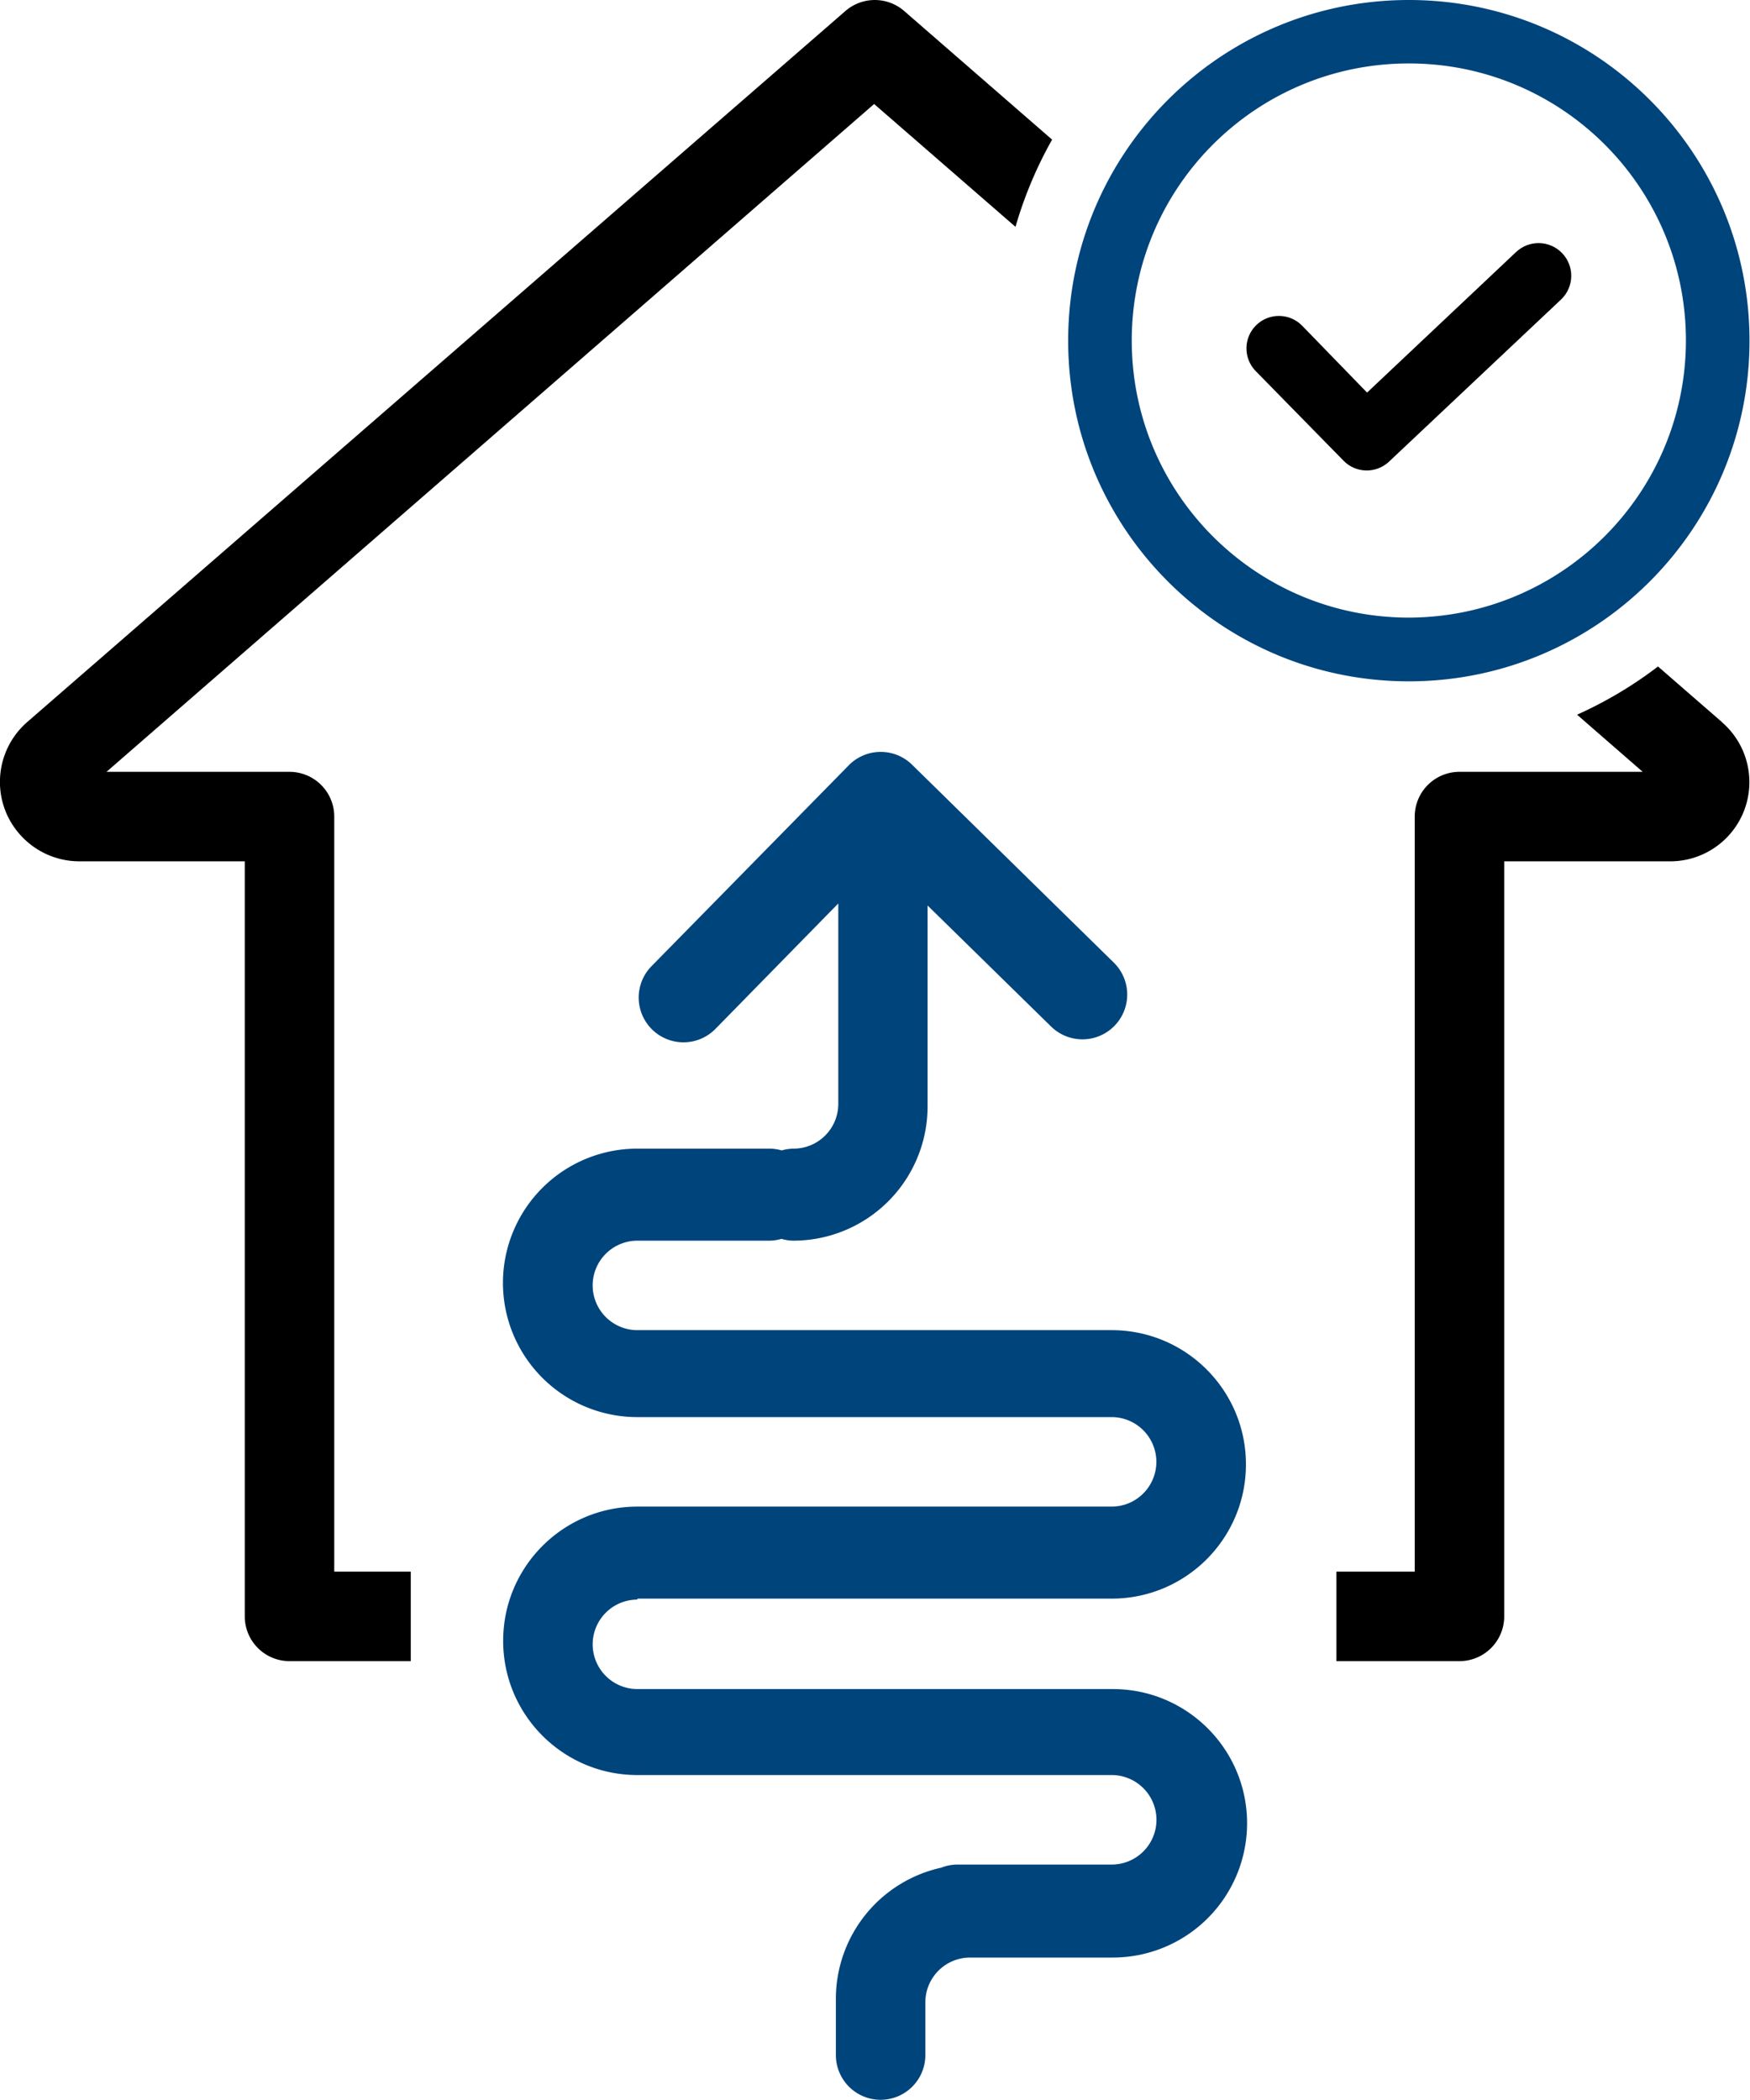
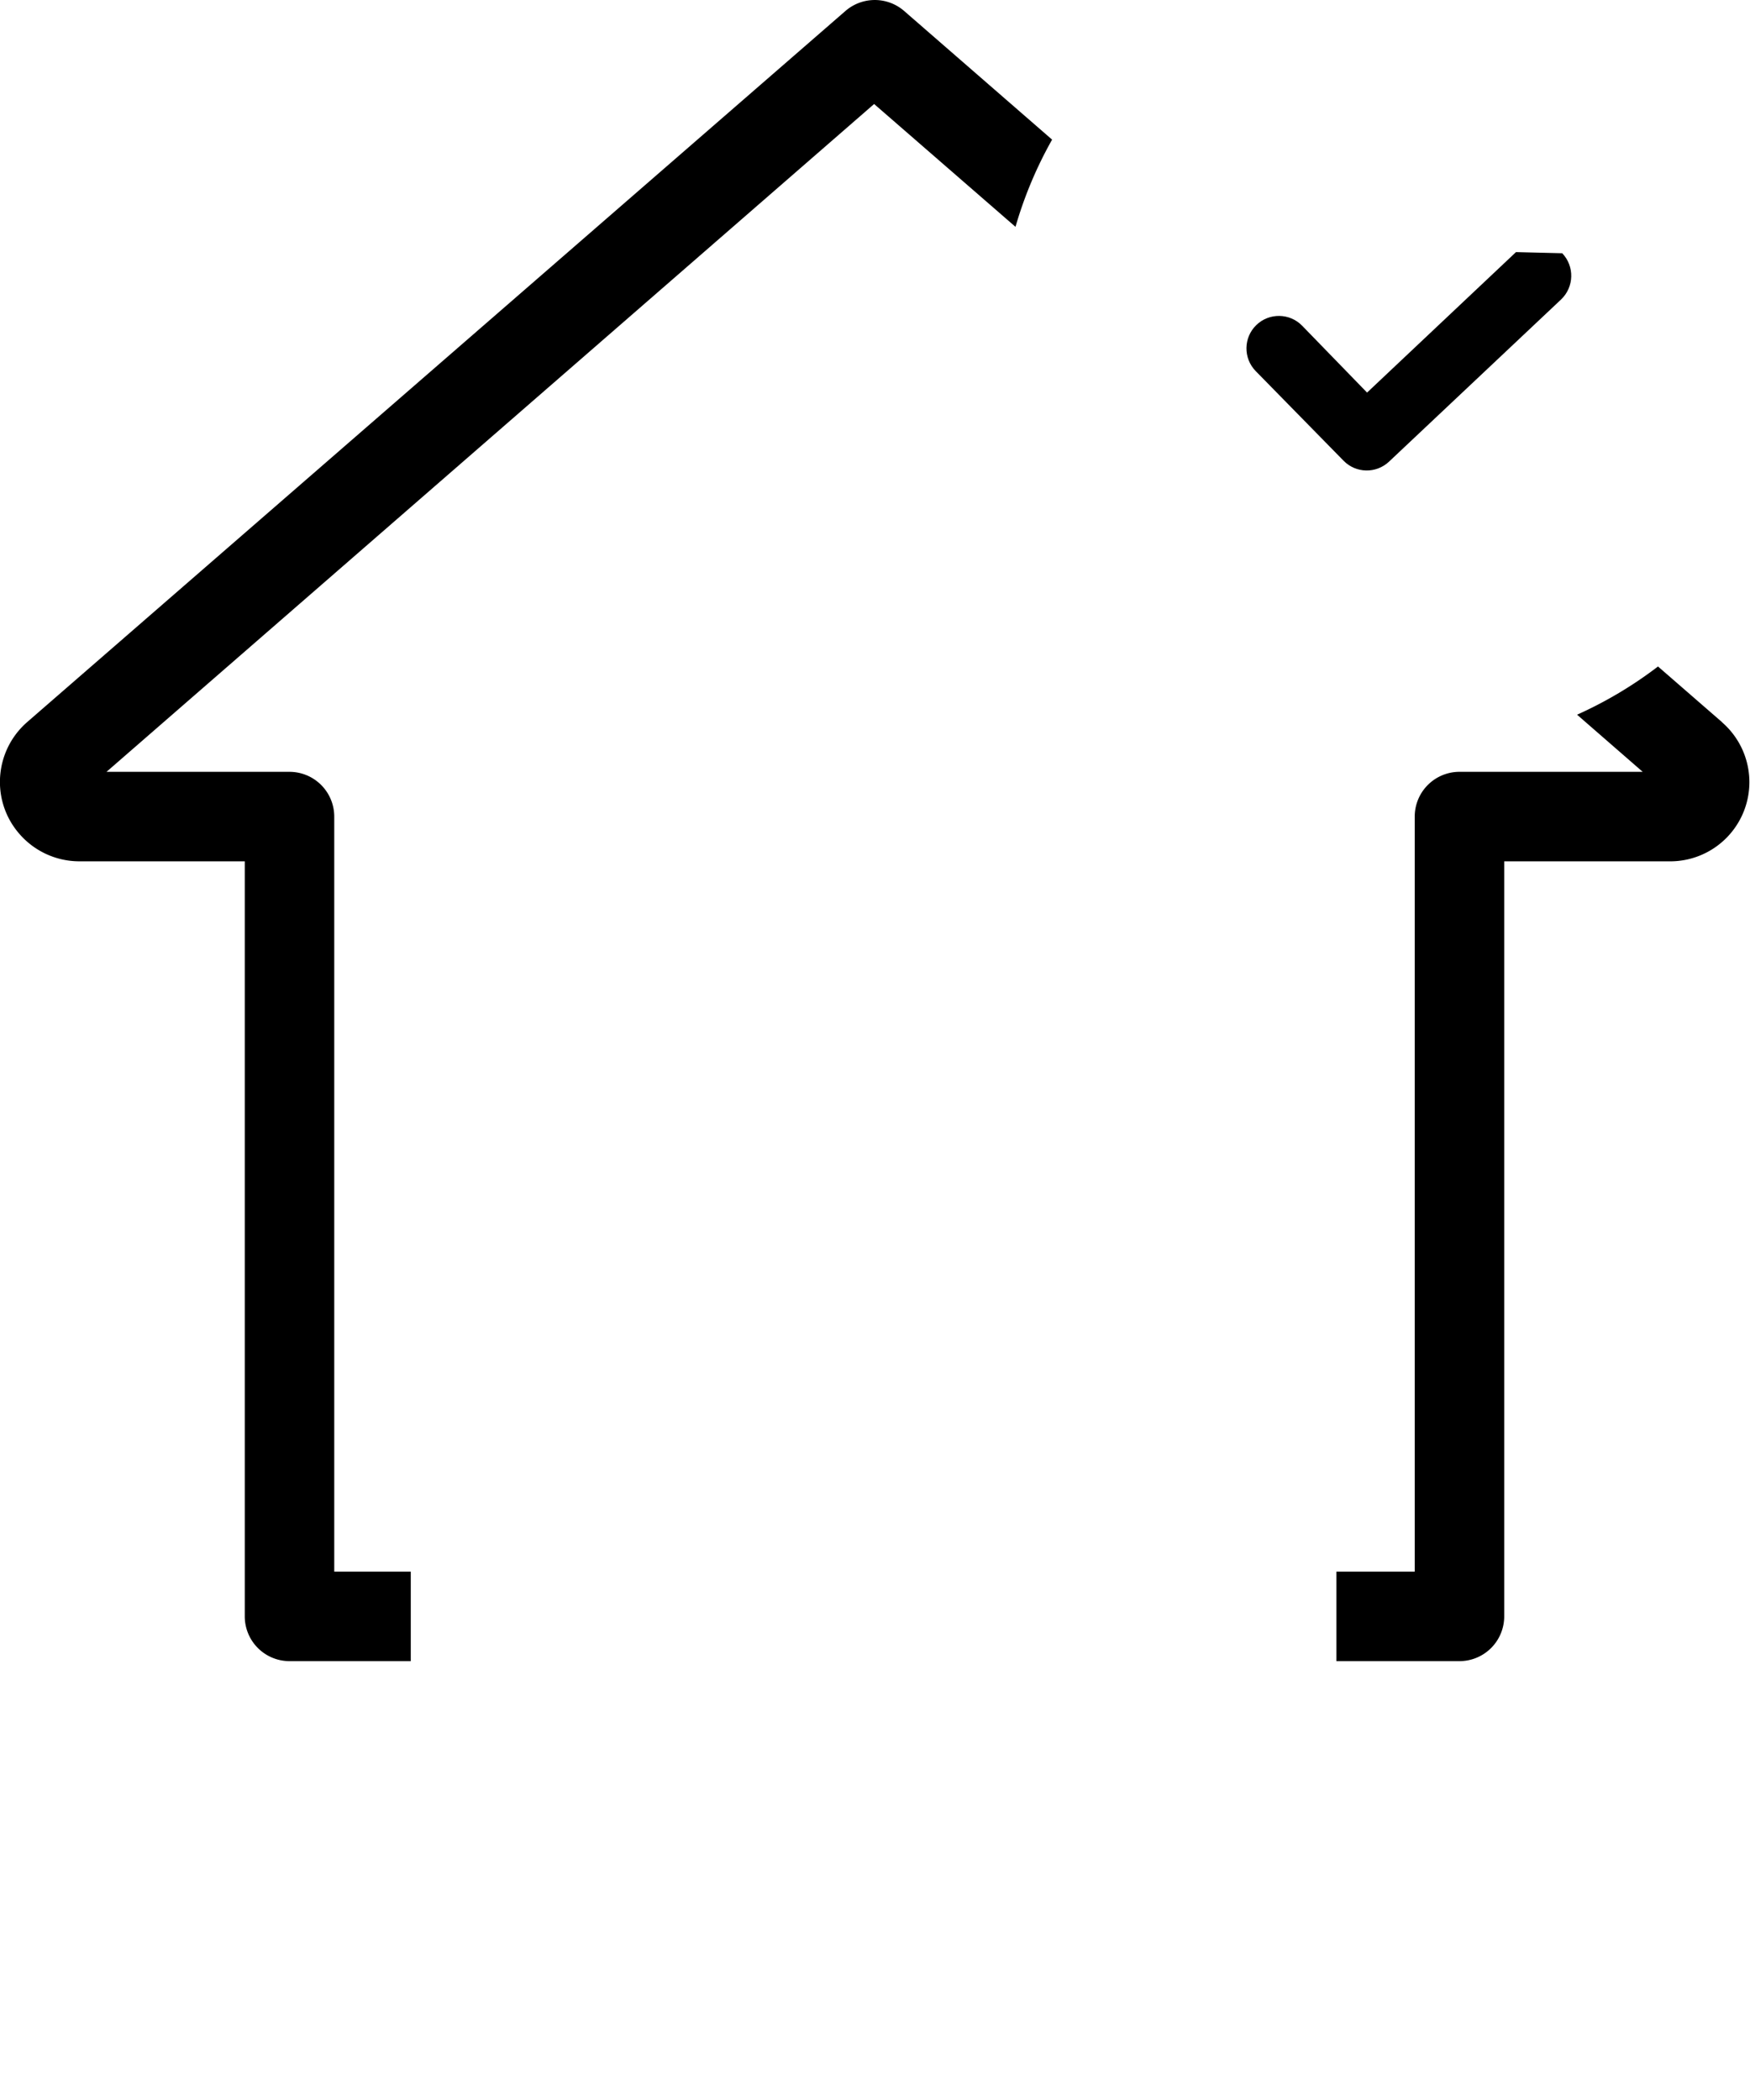
<svg xmlns="http://www.w3.org/2000/svg" width="120" height="144">
  <path d="M69.634 15.555a27.91 27.91 0 0 1 2.51-5.98L61.996.75a3.07 3.07 0 0 0-4.02 0L1.857 49.52c-2.262 1.982-2.5 5.423-.506 7.685 1.03 1.176 2.517 1.853 4.08 1.857h11.353v51.778a3.07 3.07 0 0 0 3.068 3.067h8.315v-6.137H22.92V55.994a3.07 3.07 0 0 0-3.069-3.068H7.303L59.94 7.132l9.694 8.423zm48.45 33.965l-4.392-3.818a28.01 28.01 0 0 1-5.55 3.306l4.5 3.917h-12.564a3.07 3.07 0 0 0-3.068 3.068v51.777h-5.37v6.137h8.438a3.07 3.07 0 0 0 3.068-3.067V59.063H114.5a5.43 5.43 0 0 0 3.574-9.542z" />
-   <path d="M43.708 109.62h32.524c5.083 0 9.204-4.12 9.204-9.205s-4.12-9.204-9.204-9.204H43.708a3.07 3.07 0 0 1-3.068-3.068 3.07 3.07 0 0 1 3.068-3.068h9.067a3.08 3.08 0 0 0 .813-.124c.265.078.538.12.813.124a9.21 9.21 0 0 0 9.205-9.205V62.092l8.47 8.3a3.07 3.07 0 1 0 4.296-4.387l-13.81-13.548a3.07 3.07 0 0 0-4.339-.002l-13.55 13.8a3.07 3.07 0 1 0 4.388 4.296l8.422-8.6v13.745a3.07 3.07 0 0 1-3.068 3.068 3.1 3.1 0 0 0-.813.122c-.264-.076-.538-.118-.813-.122H43.7a9.21 9.21 0 0 0-9.212 9.197 9.21 9.21 0 0 0 9.197 9.212h32.54a3.07 3.07 0 0 1 3.068 3.068 3.07 3.07 0 0 1-3.068 3.069H43.708c-5.083 0-9.205 4.12-9.205 9.204s4.12 9.204 9.205 9.204h32.524a3.07 3.07 0 0 1 3.068 3.069 3.07 3.07 0 0 1-3.068 3.068H65.647c-.378.003-.753.075-1.104.214a9.21 9.21 0 0 0-7.226 9v3.85a3.07 3.07 0 0 0 3.068 3.068 3.07 3.07 0 0 0 3.068-3.068v-3.62a3.07 3.07 0 0 1 3.068-3.067h9.788a9.21 9.21 0 0 0 9.205-9.206c0-5.083-4.122-9.204-9.205-9.204h-32.6a3.07 3.07 0 0 1-3.068-3.068 3.07 3.07 0 0 1 3.068-3.068v-.076zM96.606 0c-12.9 0-23.36 10.46-23.36 23.36s10.46 23.36 23.36 23.36 23.36-10.46 23.36-23.36S109.508 0 96.606 0zm0 42.35c-10.487 0-19-8.5-19-19s8.502-19 19-19 19 8.502 19 19c-.012 10.482-8.506 18.976-19 19z" fill="#00447c" />
-   <path d="M103.954 17.287L93.742 26.92l-4.45-4.583c-.856-.88-2.267-.9-3.147-.045s-.902 2.267-.044 3.15l6.028 6.15c.847.867 2.23.896 3.115.067l11.803-11.124c.896-.854.932-2.273.077-3.17s-2.274-.93-3.17-.077h0z" />
+   <path d="M103.954 17.287L93.742 26.92l-4.45-4.583c-.856-.88-2.267-.9-3.147-.045s-.902 2.267-.044 3.15l6.028 6.15c.847.867 2.23.896 3.115.067l11.803-11.124c.896-.854.932-2.273.077-3.17h0z" />
</svg>